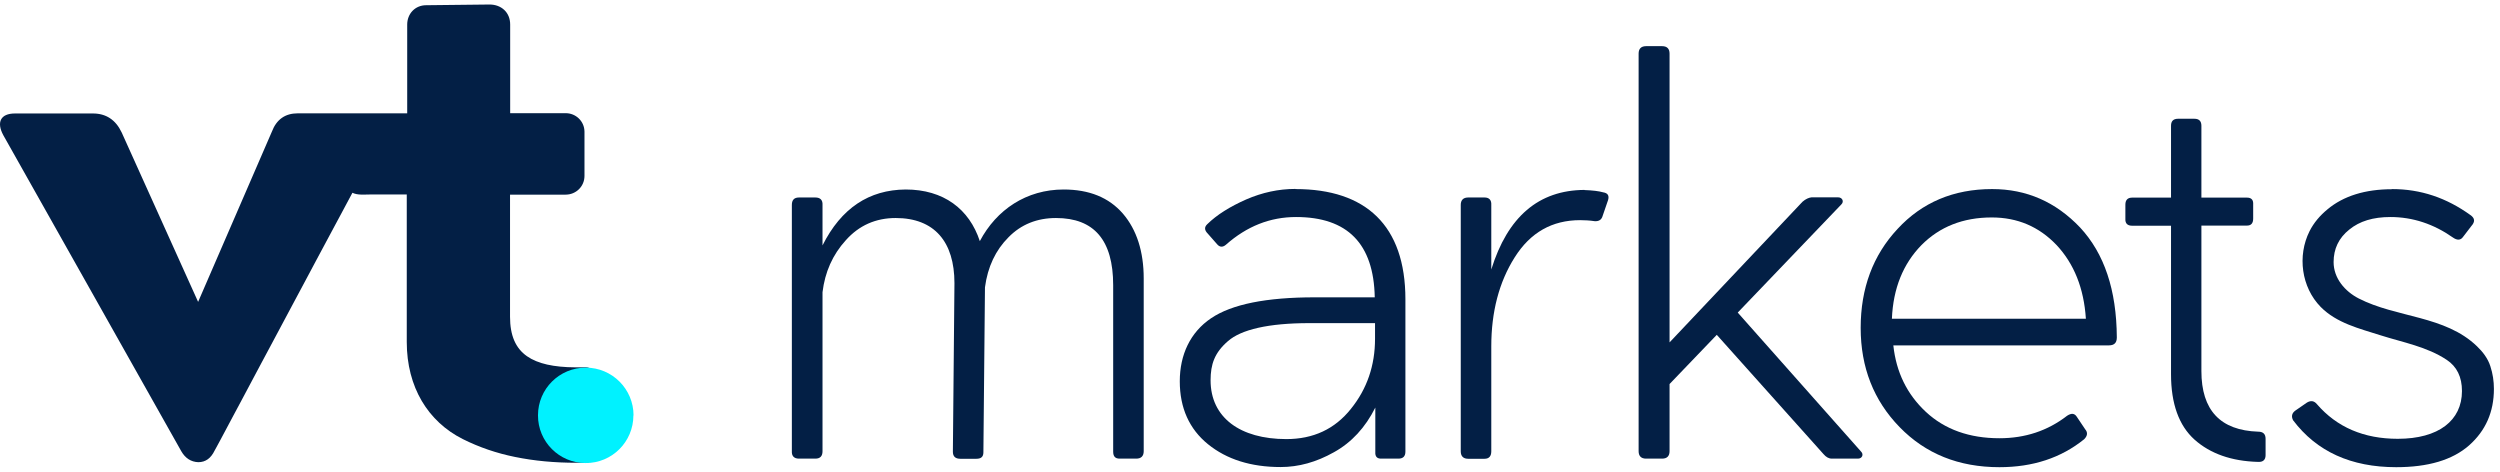
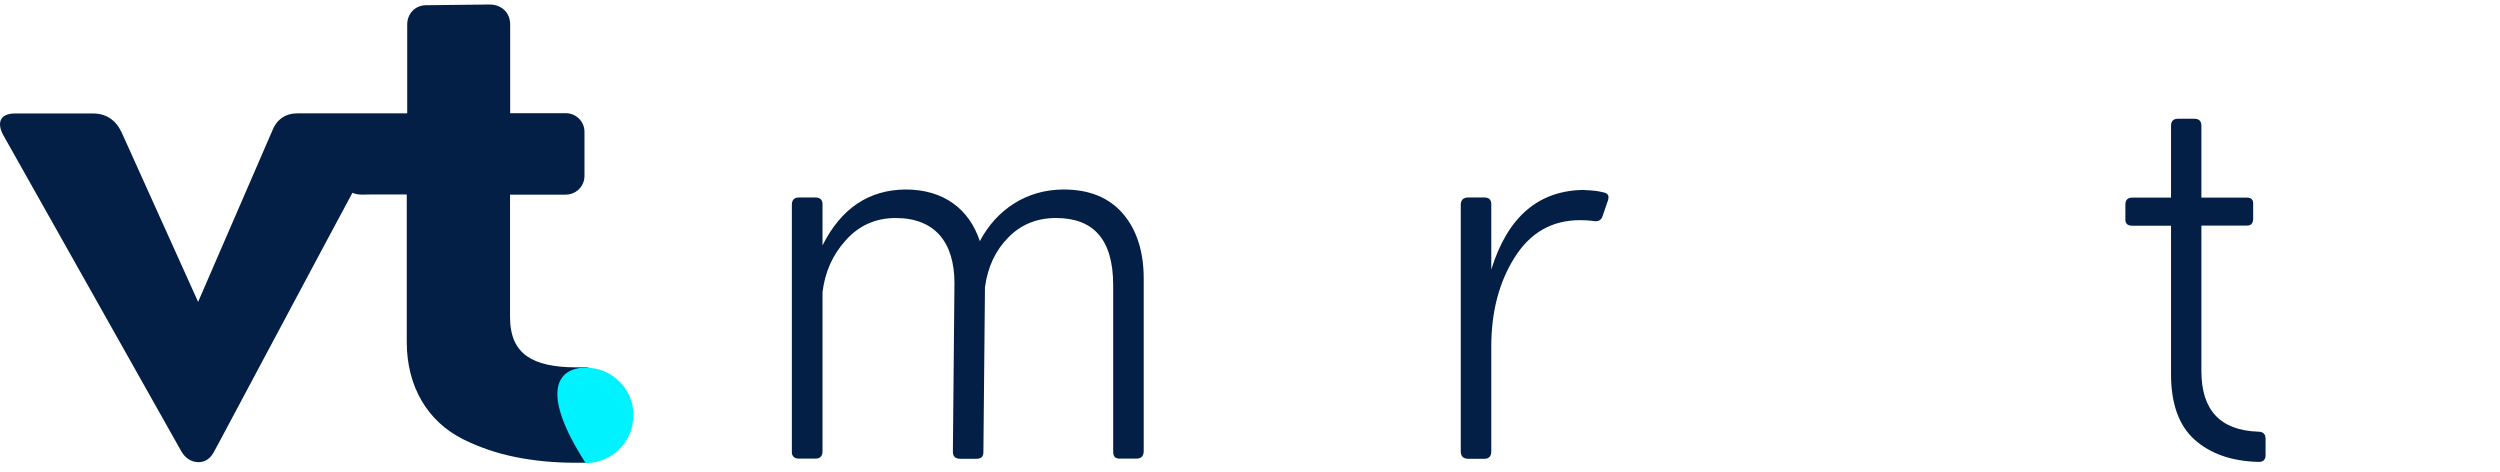
<svg xmlns="http://www.w3.org/2000/svg" width="159" height="30" viewBox="0 0 159 30" fill="none">
-   <path d="M152.136 12.025C153.951 12.025 155.592 12.578 157.116 13.676C157.407 13.875 157.425 14.102 157.18 14.374L156.645 15.073C156.499 15.281 156.282 15.299 156.01 15.109C154.785 14.247 153.452 13.803 152.028 13.803C150.93 13.803 150.068 14.066 149.415 14.601C148.744 15.136 148.417 15.825 148.417 16.669C148.417 17.694 149.134 18.529 150.014 18.982C152.418 20.216 155.502 20.062 157.534 22.021C157.905 22.375 158.232 22.801 158.386 23.291C158.54 23.753 158.613 24.243 158.613 24.733C158.613 26.203 158.087 27.391 157.035 28.325C155.973 29.259 154.422 29.713 152.399 29.713C149.524 29.713 147.338 28.715 145.841 26.729C145.714 26.484 145.76 26.275 145.986 26.112L146.721 25.604C146.966 25.459 147.175 25.486 147.356 25.704C148.626 27.173 150.34 27.908 152.499 27.908C155.093 27.908 156.581 26.747 156.581 24.869C156.581 23.971 156.255 23.318 155.62 22.892C154.359 22.048 152.817 21.776 151.393 21.322C150.059 20.896 148.608 20.551 147.592 19.517C146.367 18.265 146.104 16.27 146.884 14.71C147.156 14.165 147.556 13.703 148.018 13.322C149.043 12.46 150.431 12.034 152.145 12.034L152.136 12.025Z" fill="#031F45" />
  <path d="M139.565 7.553C139.855 7.553 140.009 7.698 140.009 7.997V12.569H142.912C143.157 12.569 143.293 12.687 143.302 12.914V13.902C143.302 14.193 143.175 14.347 142.912 14.347H140.009V23.599C140.009 26.094 141.215 27.373 143.619 27.454C143.928 27.454 144.091 27.599 144.091 27.908V28.951C144.091 29.241 143.928 29.395 143.619 29.377C141.923 29.332 140.571 28.851 139.574 27.962C138.576 27.064 138.077 25.676 138.077 23.799V14.356H135.601C135.31 14.356 135.156 14.211 135.174 13.912V13.014C135.174 12.723 135.319 12.569 135.601 12.569H138.077V7.997C138.077 7.707 138.222 7.553 138.521 7.553H139.583H139.565Z" fill="#031F45" />
  <path d="M67.642 12.052C69.274 12.052 70.526 12.56 71.415 13.585C72.295 14.61 72.74 15.998 72.74 17.712V28.697C72.74 29.005 72.576 29.169 72.268 29.169H71.207C70.925 29.169 70.798 29.024 70.798 28.724V18.139C70.798 15.281 69.592 13.866 67.161 13.866C65.954 13.866 64.939 14.274 64.14 15.091C63.324 15.907 62.816 16.968 62.644 18.275L62.544 28.77C62.544 29.051 62.399 29.178 62.099 29.178H61.074C60.766 29.178 60.603 29.033 60.603 28.733L60.703 18.012C60.703 15.381 59.433 13.866 56.965 13.866C55.695 13.866 54.634 14.338 53.8 15.272C52.947 16.206 52.466 17.313 52.312 18.583V28.697C52.312 29.005 52.167 29.169 51.858 29.169H50.815C50.507 29.169 50.344 29.005 50.362 28.697V13.032C50.362 12.723 50.507 12.56 50.815 12.56H51.858C52.167 12.56 52.33 12.723 52.312 13.032V15.608C53.5 13.24 55.269 12.07 57.6 12.052C60.013 12.052 61.646 13.295 62.317 15.336C63.378 13.331 65.283 12.052 67.651 12.052H67.642Z" fill="#031F45" />
  <path d="M100.778 12.088C101.286 12.106 101.676 12.152 101.966 12.233C102.256 12.279 102.356 12.442 102.274 12.723L101.903 13.803C101.821 14.002 101.658 14.084 101.413 14.066C101.104 14.02 100.796 14.002 100.497 14.002C98.719 14.002 97.331 14.782 96.333 16.37C95.335 17.948 94.846 19.844 94.846 22.03V28.706C94.846 29.015 94.7 29.178 94.419 29.178H93.376C93.068 29.178 92.904 29.015 92.904 28.706V13.032C92.904 12.723 93.068 12.56 93.376 12.56H94.419C94.709 12.56 94.864 12.723 94.846 13.032V17.141C95.889 13.775 97.866 12.097 100.769 12.079L100.778 12.088Z" fill="#031F45" />
-   <path d="M105.713 2.936C106.021 2.936 106.184 3.099 106.184 3.408V21.776L114.638 12.832C114.847 12.651 115.046 12.569 115.21 12.551H116.906C117.169 12.551 117.296 12.814 117.115 12.995L110.52 19.88L118.366 28.724C118.548 28.906 118.43 29.169 118.167 29.169H116.507C116.307 29.169 116.135 29.069 115.972 28.878L109.187 21.295L106.184 24.425V28.697C106.184 29.005 106.021 29.169 105.713 29.169H104.688C104.379 29.169 104.216 29.005 104.216 28.697V3.408C104.216 3.099 104.379 2.936 104.688 2.936H105.713Z" fill="#031F45" />
-   <path d="M82.4 12.025C86.853 12.025 89.384 14.329 89.384 19.037V28.724C89.384 29.015 89.239 29.169 88.94 29.169H87.833C87.615 29.169 87.488 29.069 87.47 28.851V25.921C86.835 27.191 85.956 28.144 84.84 28.761C83.715 29.395 82.59 29.704 81.447 29.704C79.552 29.704 78.019 29.214 76.83 28.253C75.642 27.291 75.034 25.949 75.034 24.252C75.034 22.556 75.705 21.132 77.021 20.243C78.345 19.345 80.549 18.91 83.615 18.91H87.434C87.371 15.499 85.701 13.803 82.427 13.803C80.776 13.803 79.297 14.392 77.973 15.562C77.764 15.744 77.565 15.726 77.402 15.526L76.812 14.855C76.603 14.646 76.585 14.447 76.776 14.265C77.393 13.658 78.227 13.14 79.252 12.687C80.277 12.242 81.32 12.016 82.382 12.016L82.4 12.025ZM87.443 20.551H83.27C80.676 20.551 78.935 20.96 78.1 21.694C77.248 22.429 76.993 23.164 76.993 24.189C76.993 26.556 78.871 27.926 81.81 27.926C83.525 27.926 84.894 27.291 85.919 26.003C86.944 24.733 87.452 23.245 87.452 21.549V20.551H87.443Z" fill="#031F45" />
-   <path d="M126.702 12.025C128.888 12.025 130.748 12.841 132.299 14.474C133.832 16.125 134.612 18.438 134.63 21.459C134.63 21.803 134.467 21.966 134.122 21.966H120.416C120.598 23.663 121.278 25.069 122.484 26.194C123.691 27.318 125.26 27.872 127.165 27.872C128.798 27.872 130.231 27.4 131.473 26.438C131.755 26.257 131.945 26.293 132.081 26.502L132.616 27.3C132.798 27.509 132.762 27.726 132.553 27.935C131.083 29.123 129.287 29.713 127.165 29.713C124.571 29.713 122.466 28.86 120.815 27.164C119.164 25.468 118.339 23.363 118.339 20.851C118.339 18.338 119.119 16.234 120.688 14.556C122.239 12.877 124.244 12.025 126.693 12.025H126.702ZM126.675 13.83C124.852 13.83 123.364 14.419 122.203 15.59C121.042 16.778 120.407 18.329 120.325 20.27H132.662C132.535 18.329 131.909 16.778 130.802 15.59C129.677 14.41 128.308 13.83 126.675 13.83Z" fill="#031F45" />
  <path d="M25.898 7.217V1.566C25.898 0.868 26.406 0.332 27.104 0.332L31.131 0.287C31.893 0.287 32.447 0.795 32.447 1.557V7.199H35.966C36.619 7.19 37.164 7.707 37.173 8.369V11.19C37.173 11.852 36.638 12.379 35.975 12.379C35.975 12.379 35.966 12.379 35.957 12.379H32.438V20.143C32.438 21.34 32.791 22.148 33.517 22.656C34.206 23.137 35.222 23.354 36.583 23.363C36.638 23.363 37.209 23.363 37.263 23.363C37.789 23.363 38.56 24.152 38.56 24.742V28.135C38.56 28.67 37.699 29.432 37.263 29.432C37.236 29.432 36.683 29.432 36.656 29.432C35.277 29.432 33.98 29.314 32.746 29.06C31.585 28.824 30.488 28.452 29.435 27.926C27.231 26.819 25.87 24.633 25.87 21.749V12.369H23.548C23.176 12.369 22.75 12.424 22.414 12.261C22.306 12.469 22.188 12.678 22.079 12.886L21.725 13.549L21.262 14.41L20.718 15.426L20.101 16.578L19.439 17.821L18.741 19.127L18.024 20.47L17.308 21.812L16.609 23.118L15.947 24.361L15.339 25.504L14.795 26.52L14.341 27.373L13.988 28.035L13.752 28.47L13.652 28.652C13.416 29.141 13.081 29.395 12.609 29.395C12.146 29.377 11.783 29.141 11.529 28.697L0.209 8.596C-0.235 7.771 0.037 7.217 0.953 7.217H5.915C6.74 7.217 7.357 7.616 7.738 8.424L12.6 19.2L17.289 8.378C17.589 7.589 18.142 7.208 18.94 7.208H25.898V7.217Z" fill="#031F45" />
-   <path fill-rule="evenodd" clip-rule="evenodd" d="M40.284 26.42C40.284 28.098 38.924 29.459 37.245 29.45C35.567 29.45 34.207 28.089 34.216 26.411C34.216 24.733 35.577 23.381 37.255 23.381C38.933 23.381 40.293 24.742 40.293 26.42" fill="#00F2FF" />
+   <path fill-rule="evenodd" clip-rule="evenodd" d="M40.284 26.42C40.284 28.098 38.924 29.459 37.245 29.45C34.216 24.733 35.577 23.381 37.255 23.381C38.933 23.381 40.293 24.742 40.293 26.42" fill="#00F2FF" />
</svg>